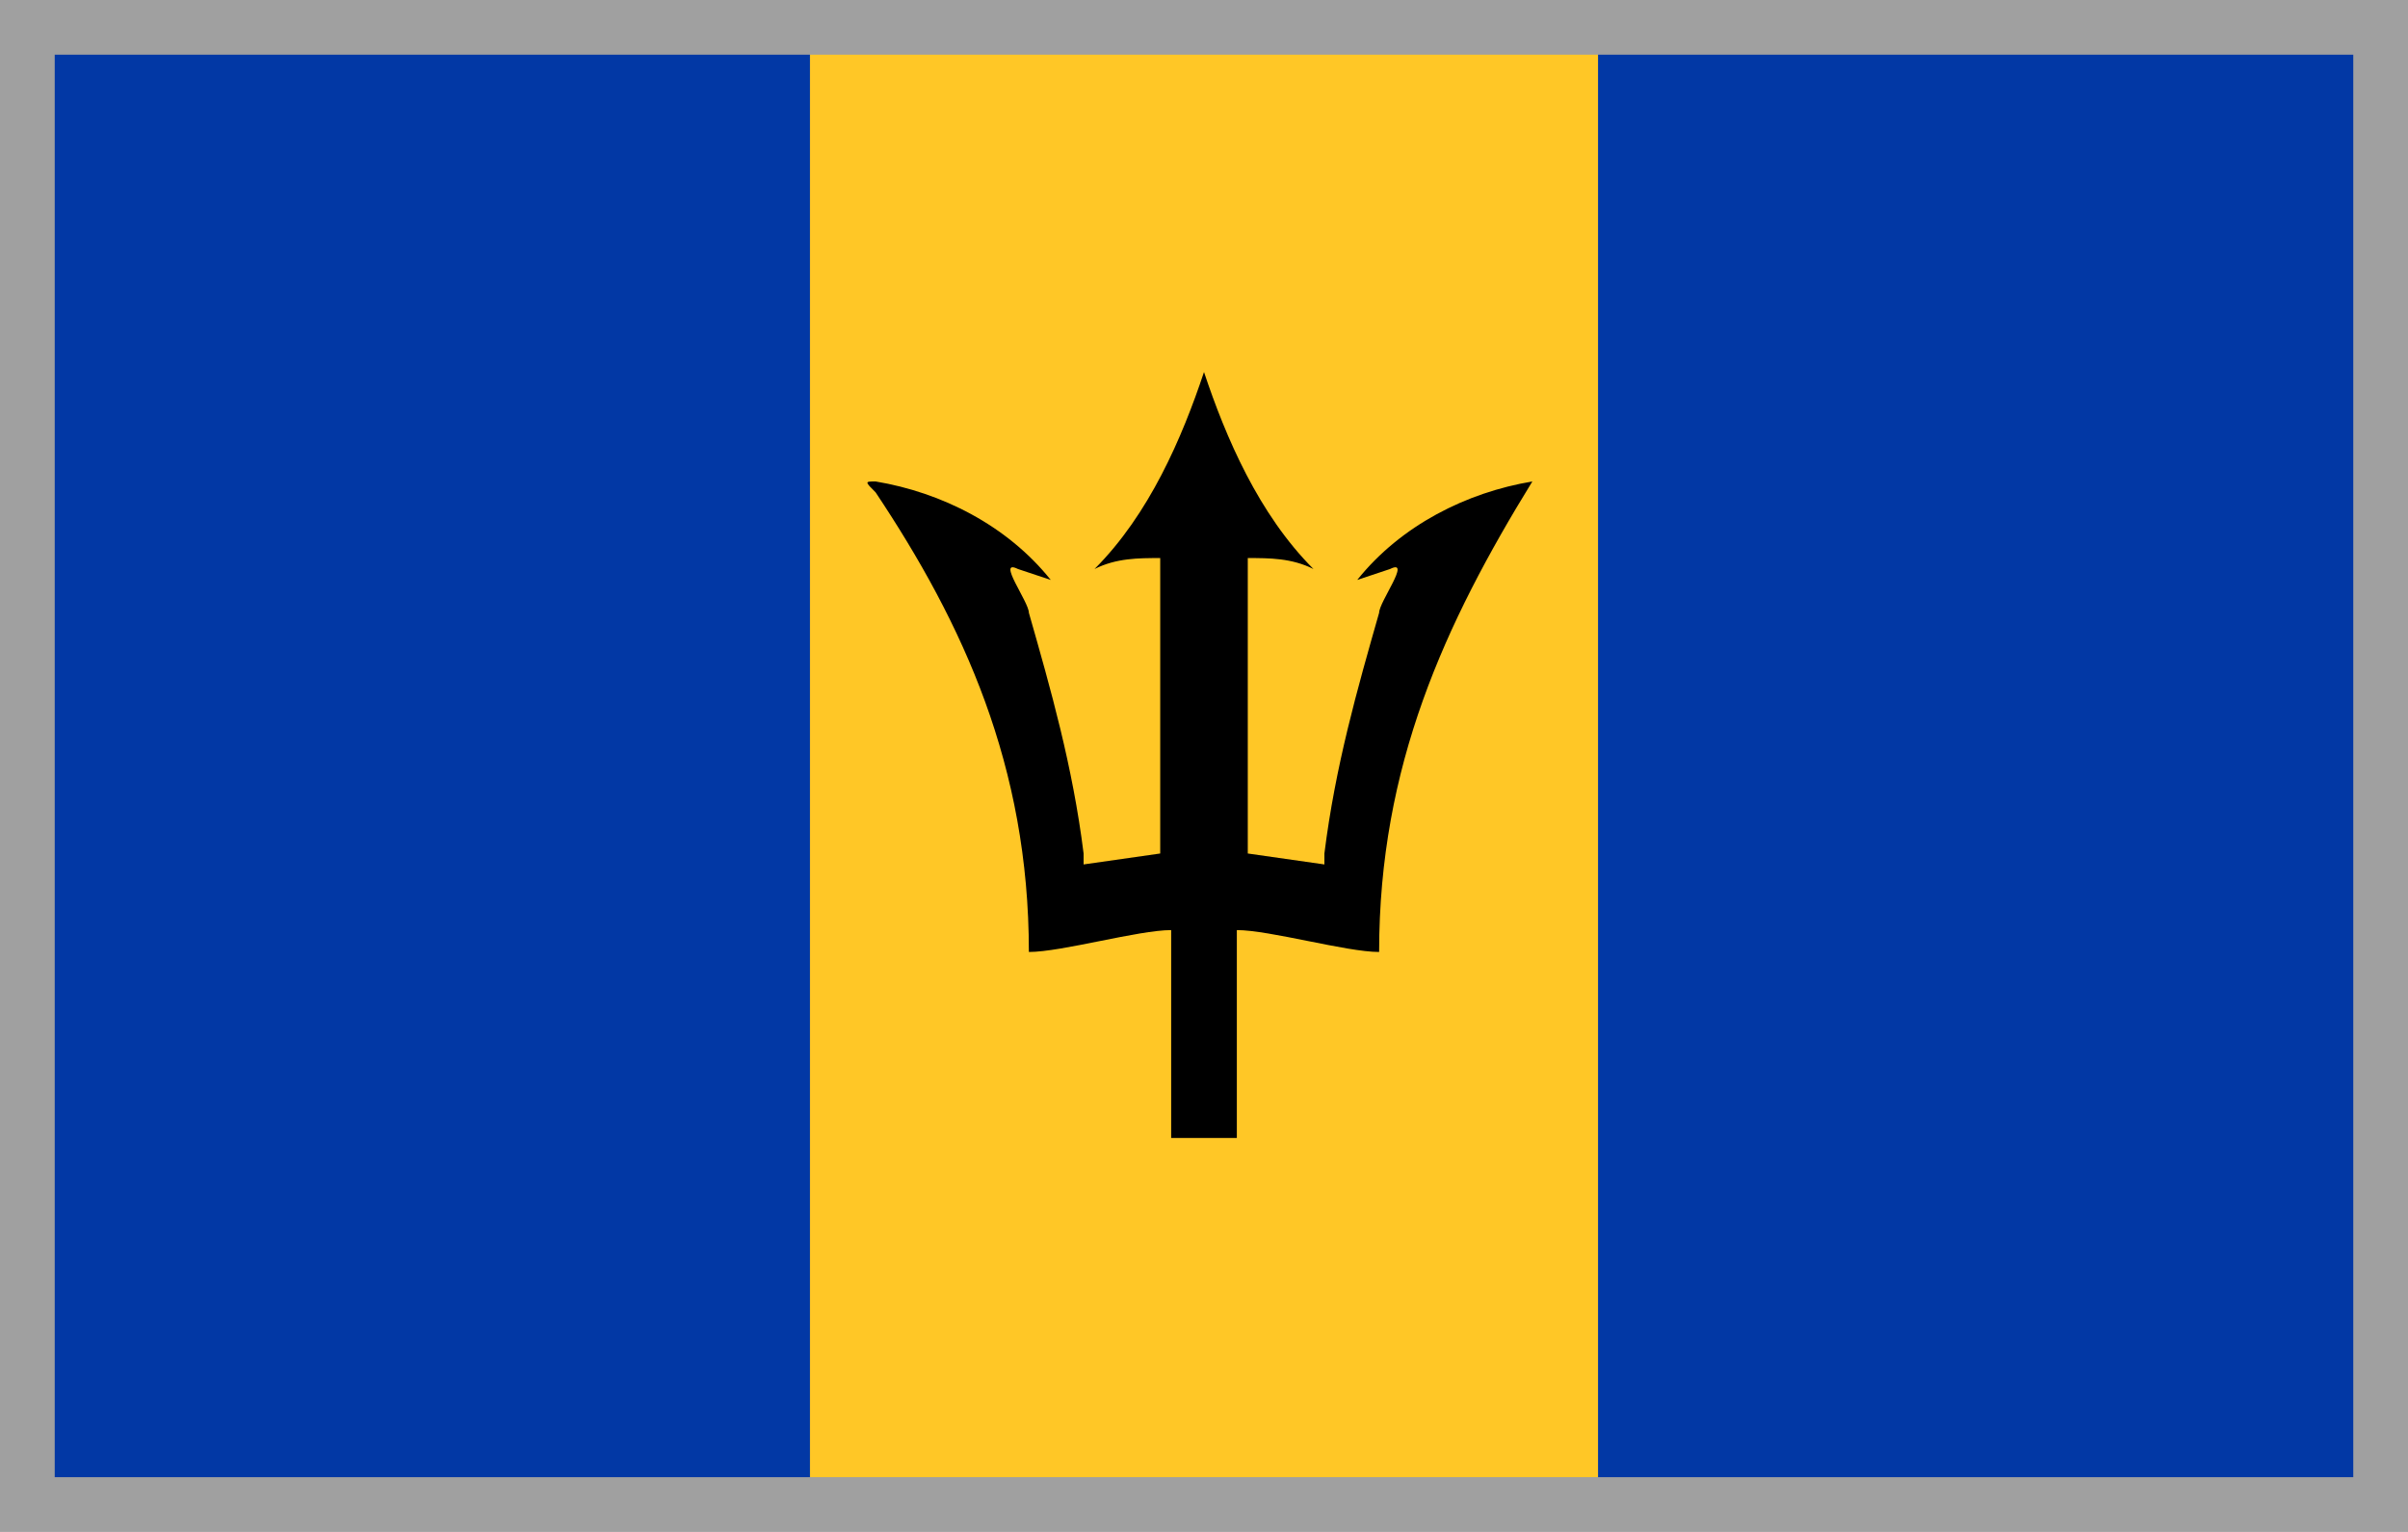
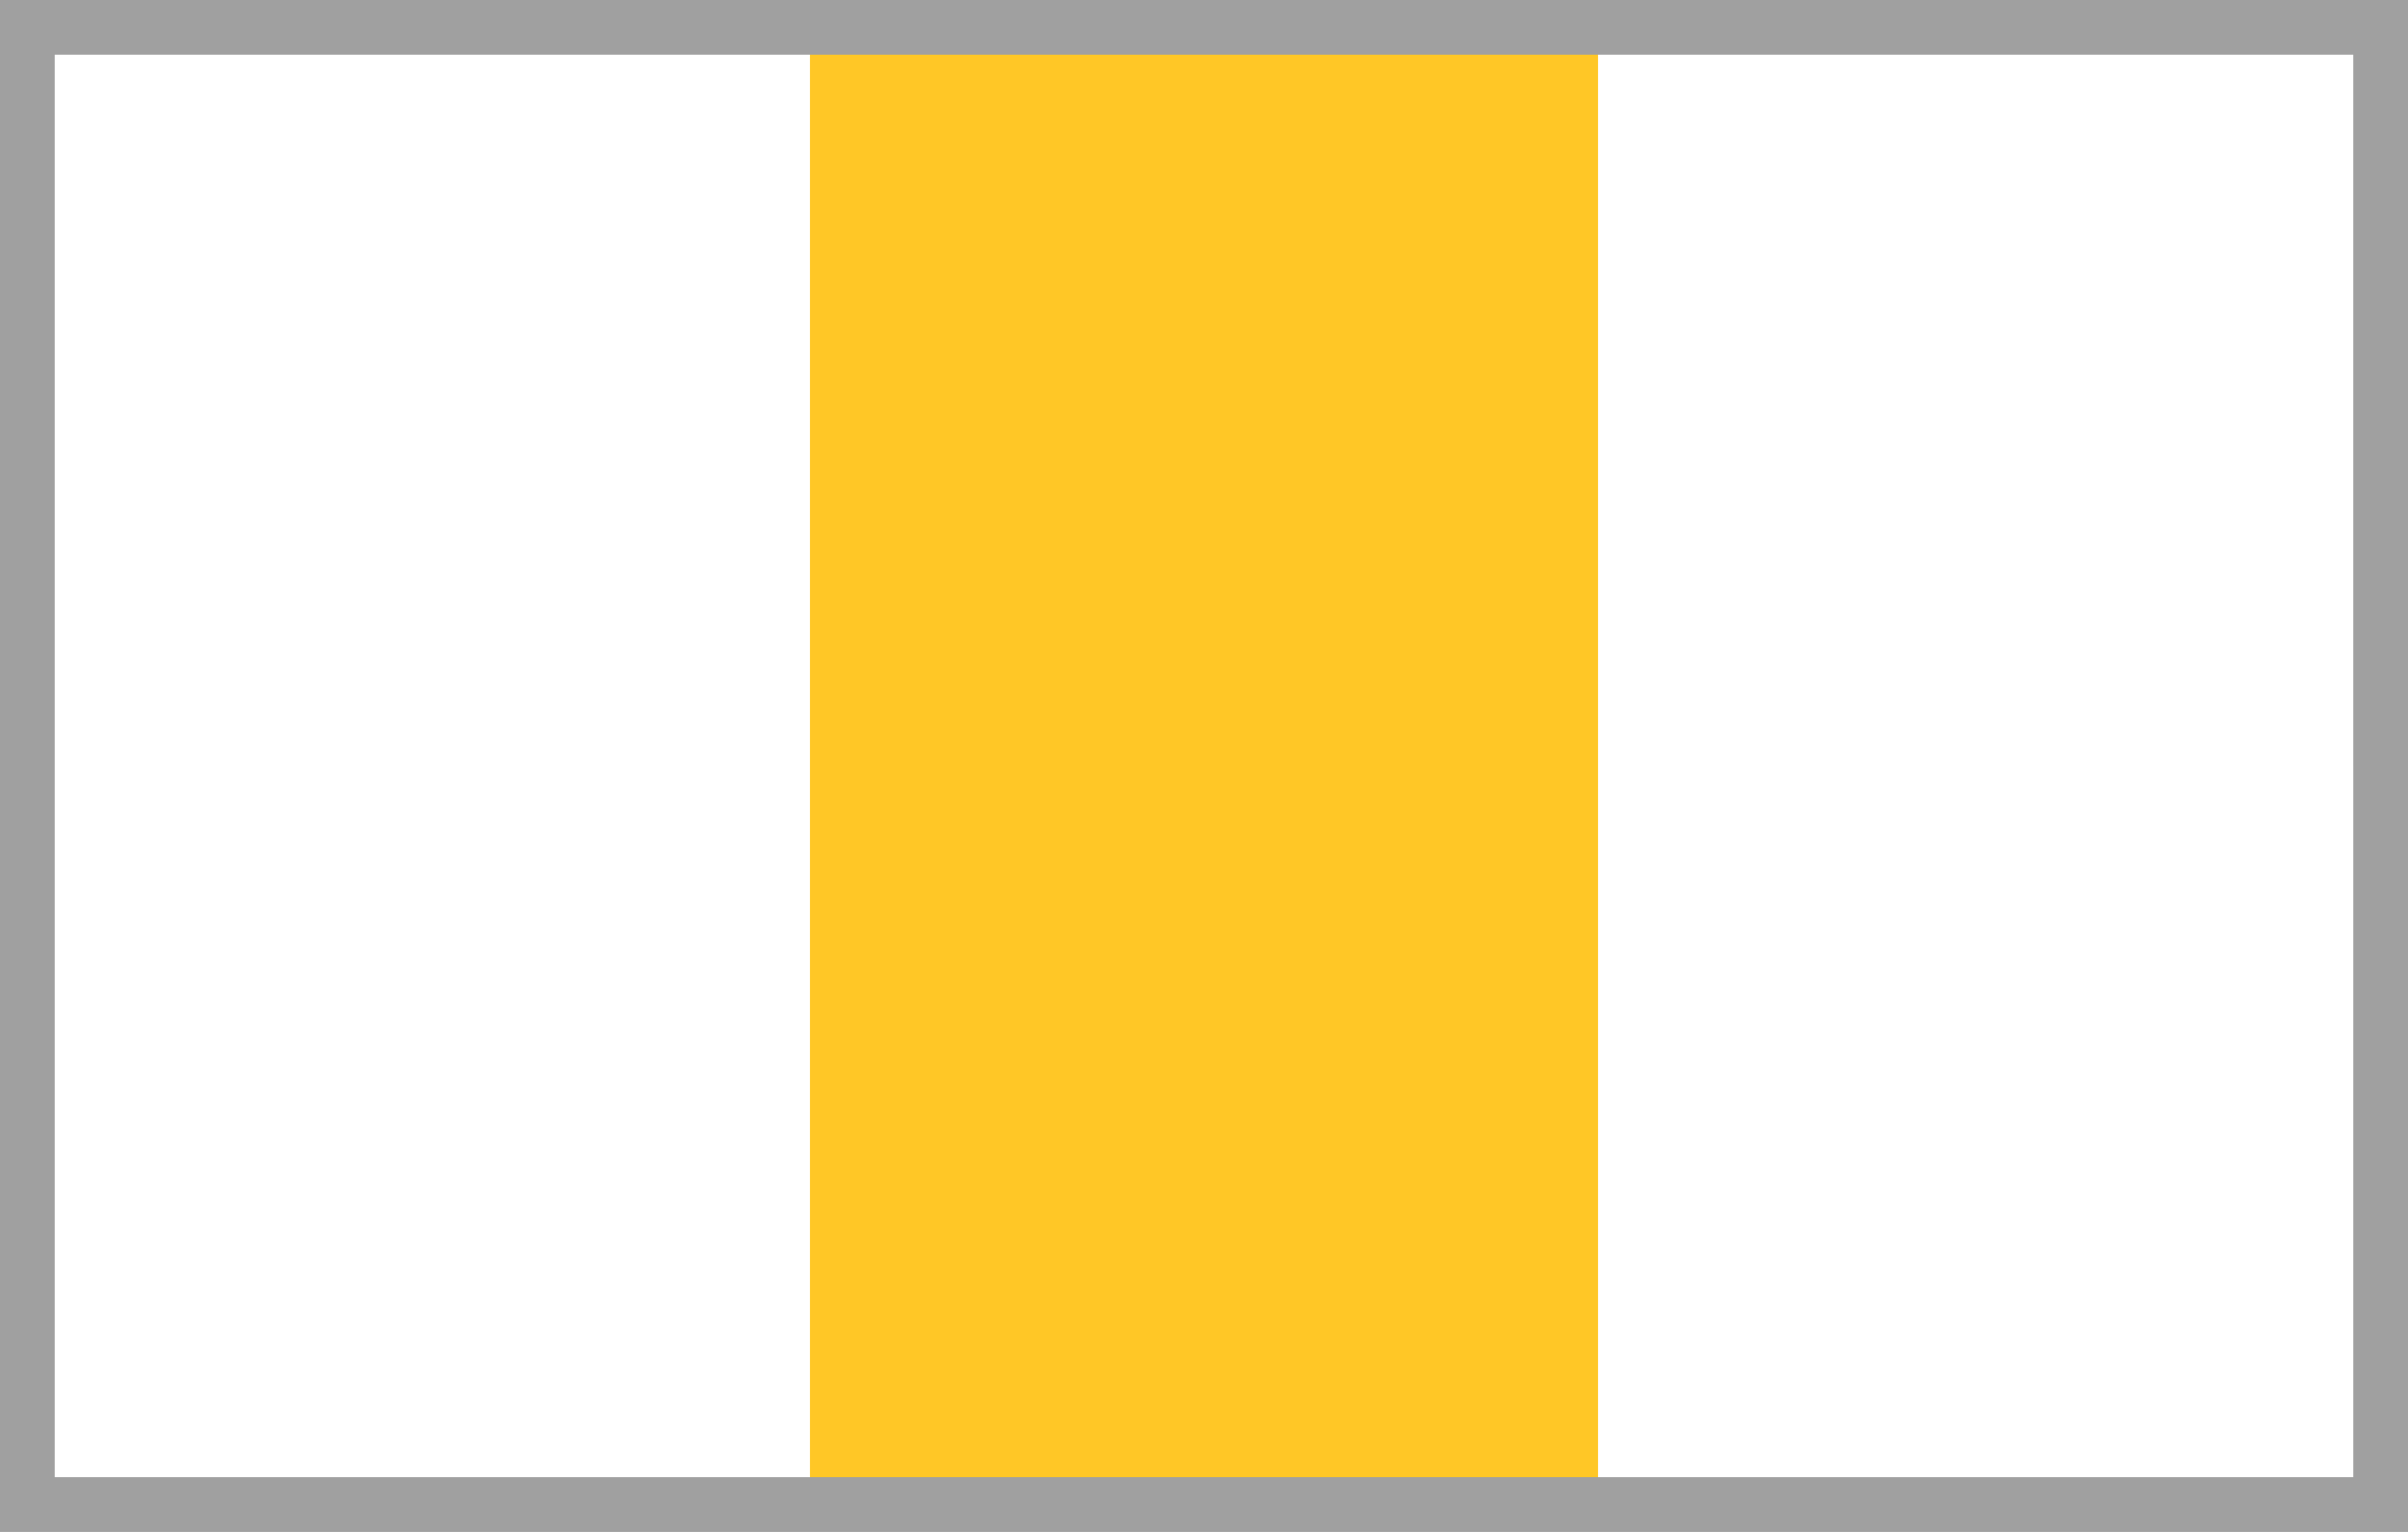
<svg xmlns="http://www.w3.org/2000/svg" version="1.1" id="_Слой_2" x="0px" y="0px" viewBox="0 0 22 14" style="enable-background:new 0 0 22 14;" xml:space="preserve">
  <style type="text/css">
	.st0{fill:#0238A5;}
	.st1{fill:#FFC726;}
	.st2{fill:#A0A0A0;}
</style>
-   <path class="st0" d="M0.2,0.2h21.6v13.6H0.2V0.2z" />
  <path class="st1" d="M7.4,0.2h7.2v13.6H7.4V0.2z" />
-   <path d="M14,4.4c-0.6,0.1-1.2,0.4-1.6,0.9l0.3-0.1c0.2-0.1-0.1,0.3-0.1,0.4c-0.2,0.7-0.4,1.4-0.5,2.2c0,0.1,0,0.1,0,0.1l-0.7-0.1  V5.1c0.2,0,0.4,0,0.6,0.1c-0.5-0.5-0.8-1.2-1-1.8l0,0.3l0-0.3c-0.2,0.6-0.5,1.3-1,1.8c0.2-0.1,0.4-0.1,0.6-0.1v2.7L9.9,7.9  c0,0,0,0,0-0.1C9.8,7,9.6,6.3,9.4,5.6c0-0.1-0.3-0.5-0.1-0.4l0.3,0.1C9.2,4.8,8.6,4.5,8,4.4c-0.1,0-0.1,0,0,0.1  C8.8,5.7,9.4,7,9.4,8.7c0.3,0,1-0.2,1.3-0.2v1.9H11l0-0.9l0,0.9h0.3V8.5c0.3,0,1,0.2,1.3,0.2C12.6,7,13.2,5.7,14,4.4  C14.1,4.4,14.1,4.4,14,4.4z" />
  <g transform="matrix(-1 0 0 1 24000 0)">
    <path id="a_00000042696991265812601000000014851642566035090865_" d="M11,3.4c0.2,0.6,0.5,1.3,1,1.8c-0.2-0.1-0.4-0.1-0.6-0.1v2.7   l0.8,0.1c0,0,0,0,0-0.1c0.1-0.8,0.3-1.5,0.5-2.3c0-0.1,0.3-0.5,0.1-0.4l-0.3,0.1c0.4-0.4,1-0.7,1.6-0.8c0.1,0,0.1,0,0,0.1   c-0.8,1.2-1.4,2.5-1.4,4.2c-0.3,0-1-0.2-1.3-0.2v1.9H11V5.1V3.4z" />
  </g>
  <path class="st2" d="M0,0v6.3V7v7h22V7V6.3V0H0z M21.5,7v6.5h-21V7V6.3V0.5h21v5.8V7z" />
</svg>